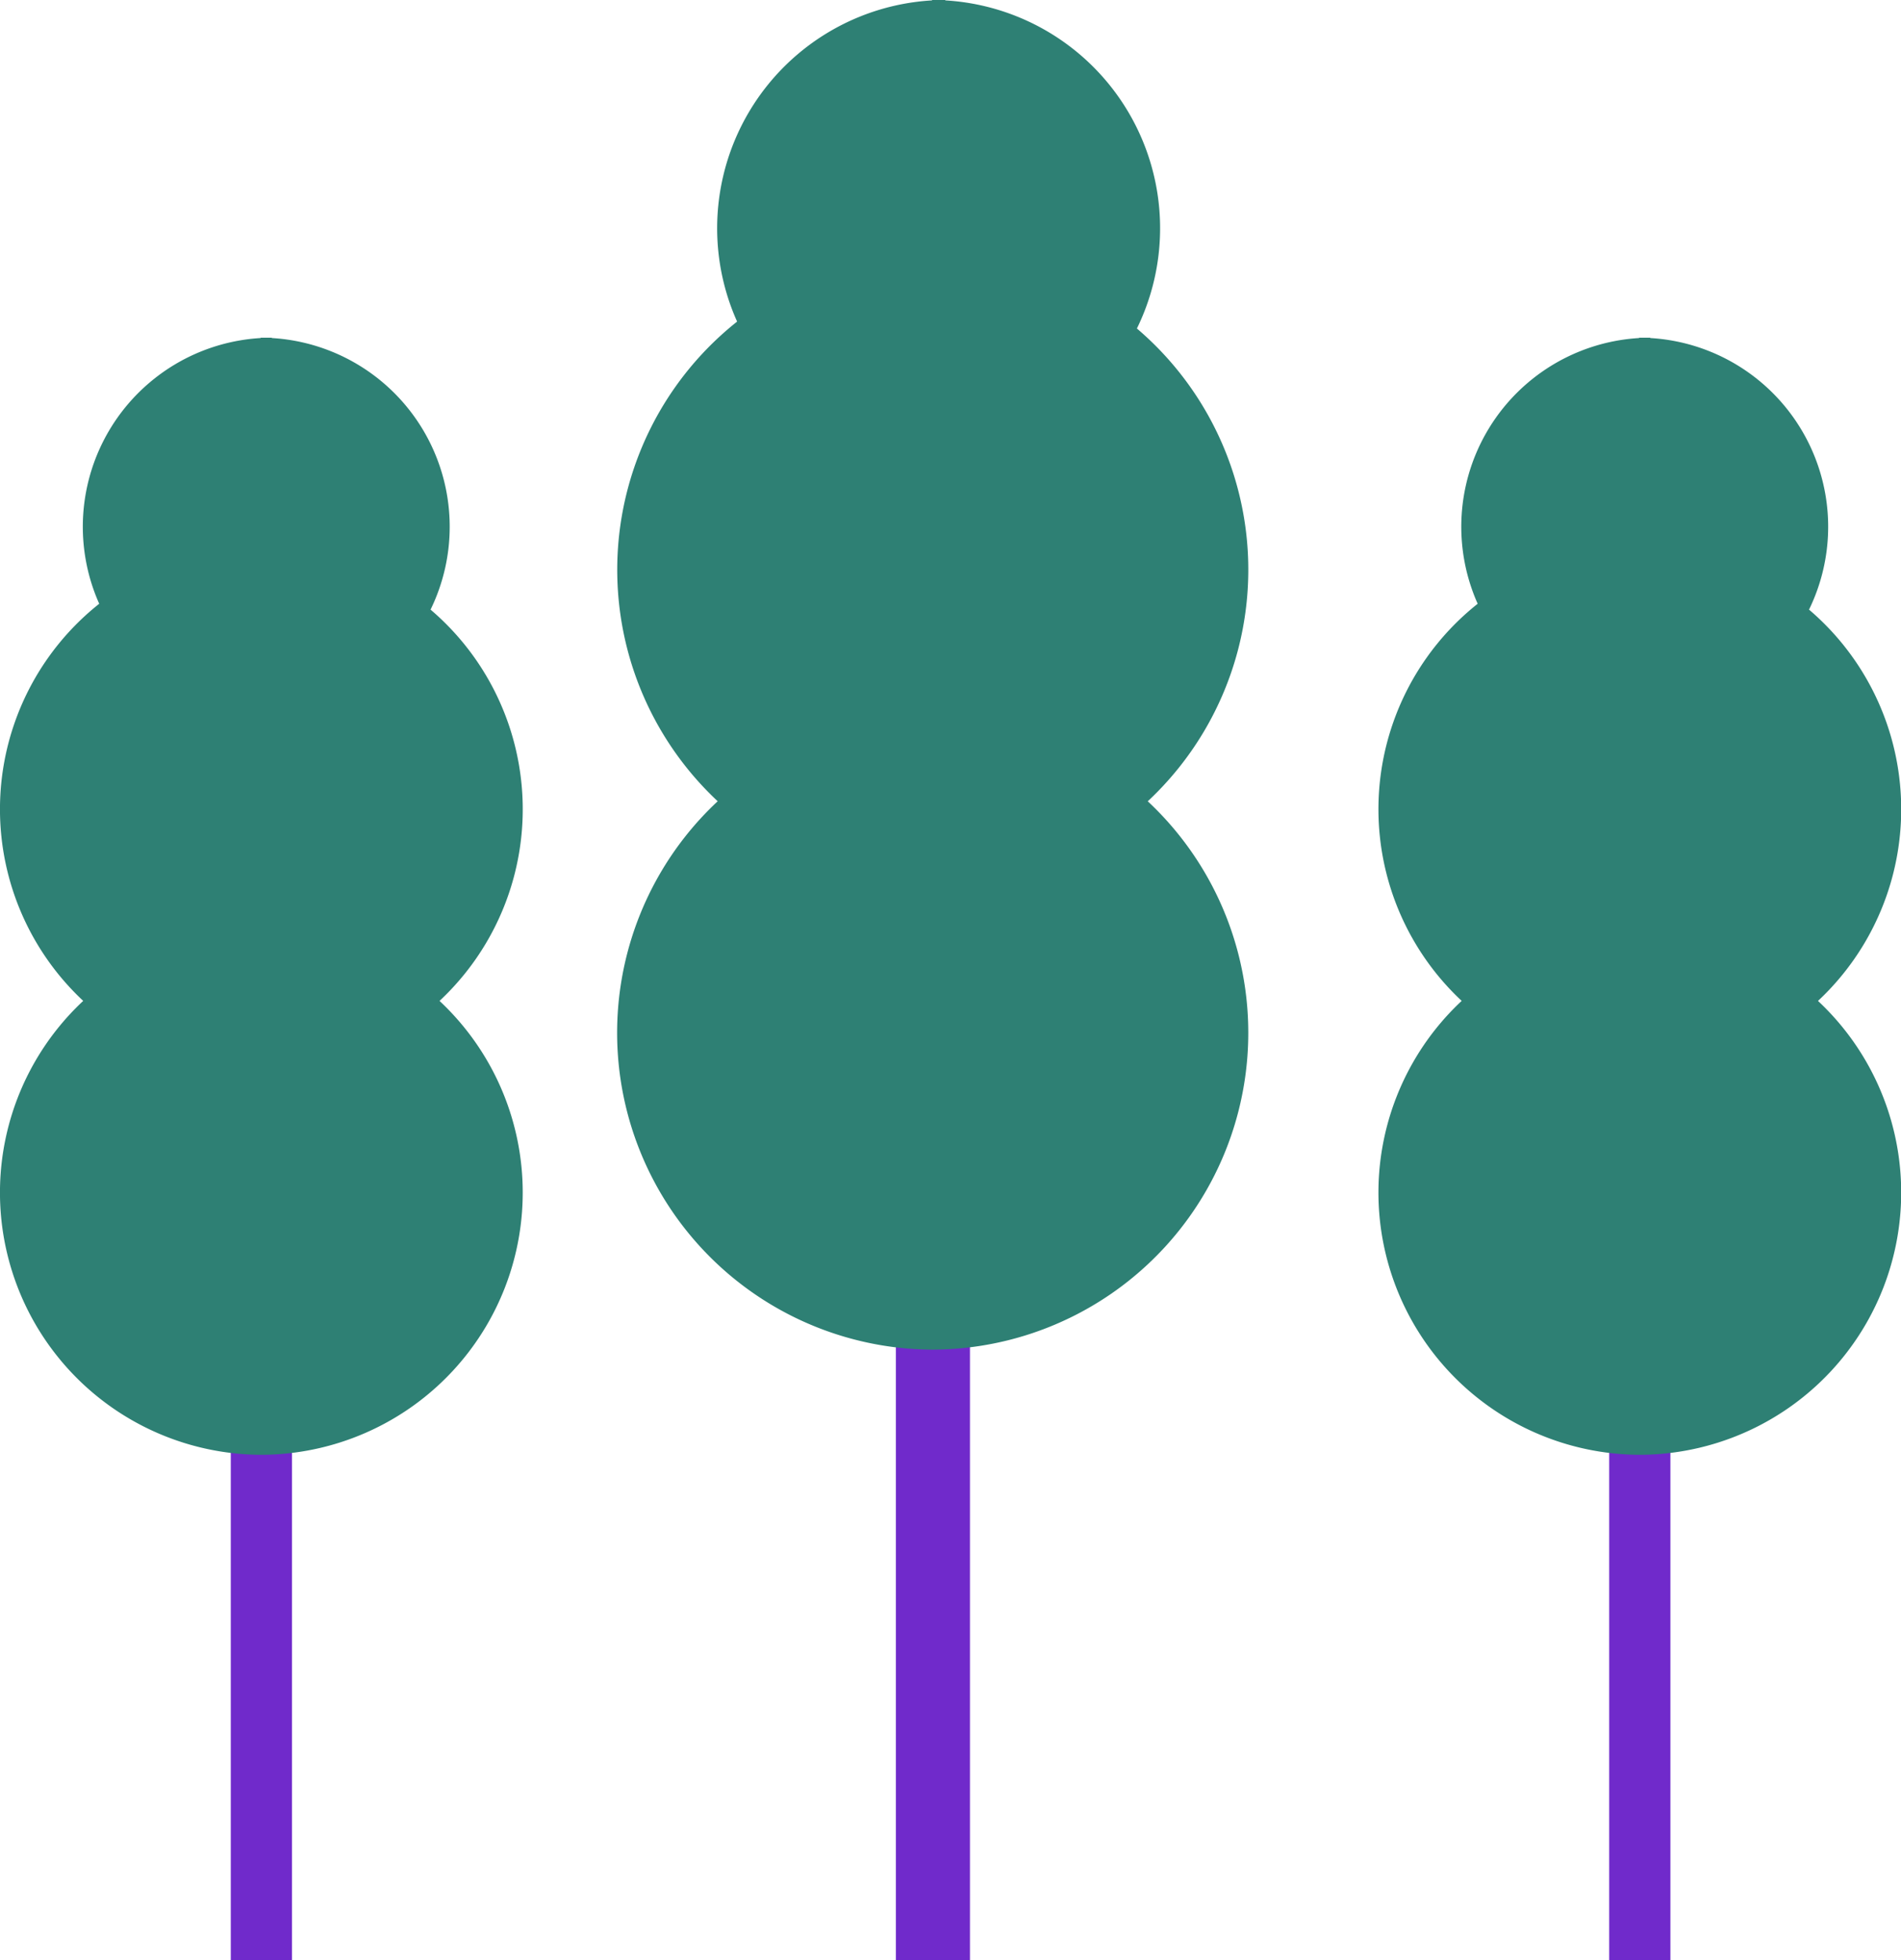
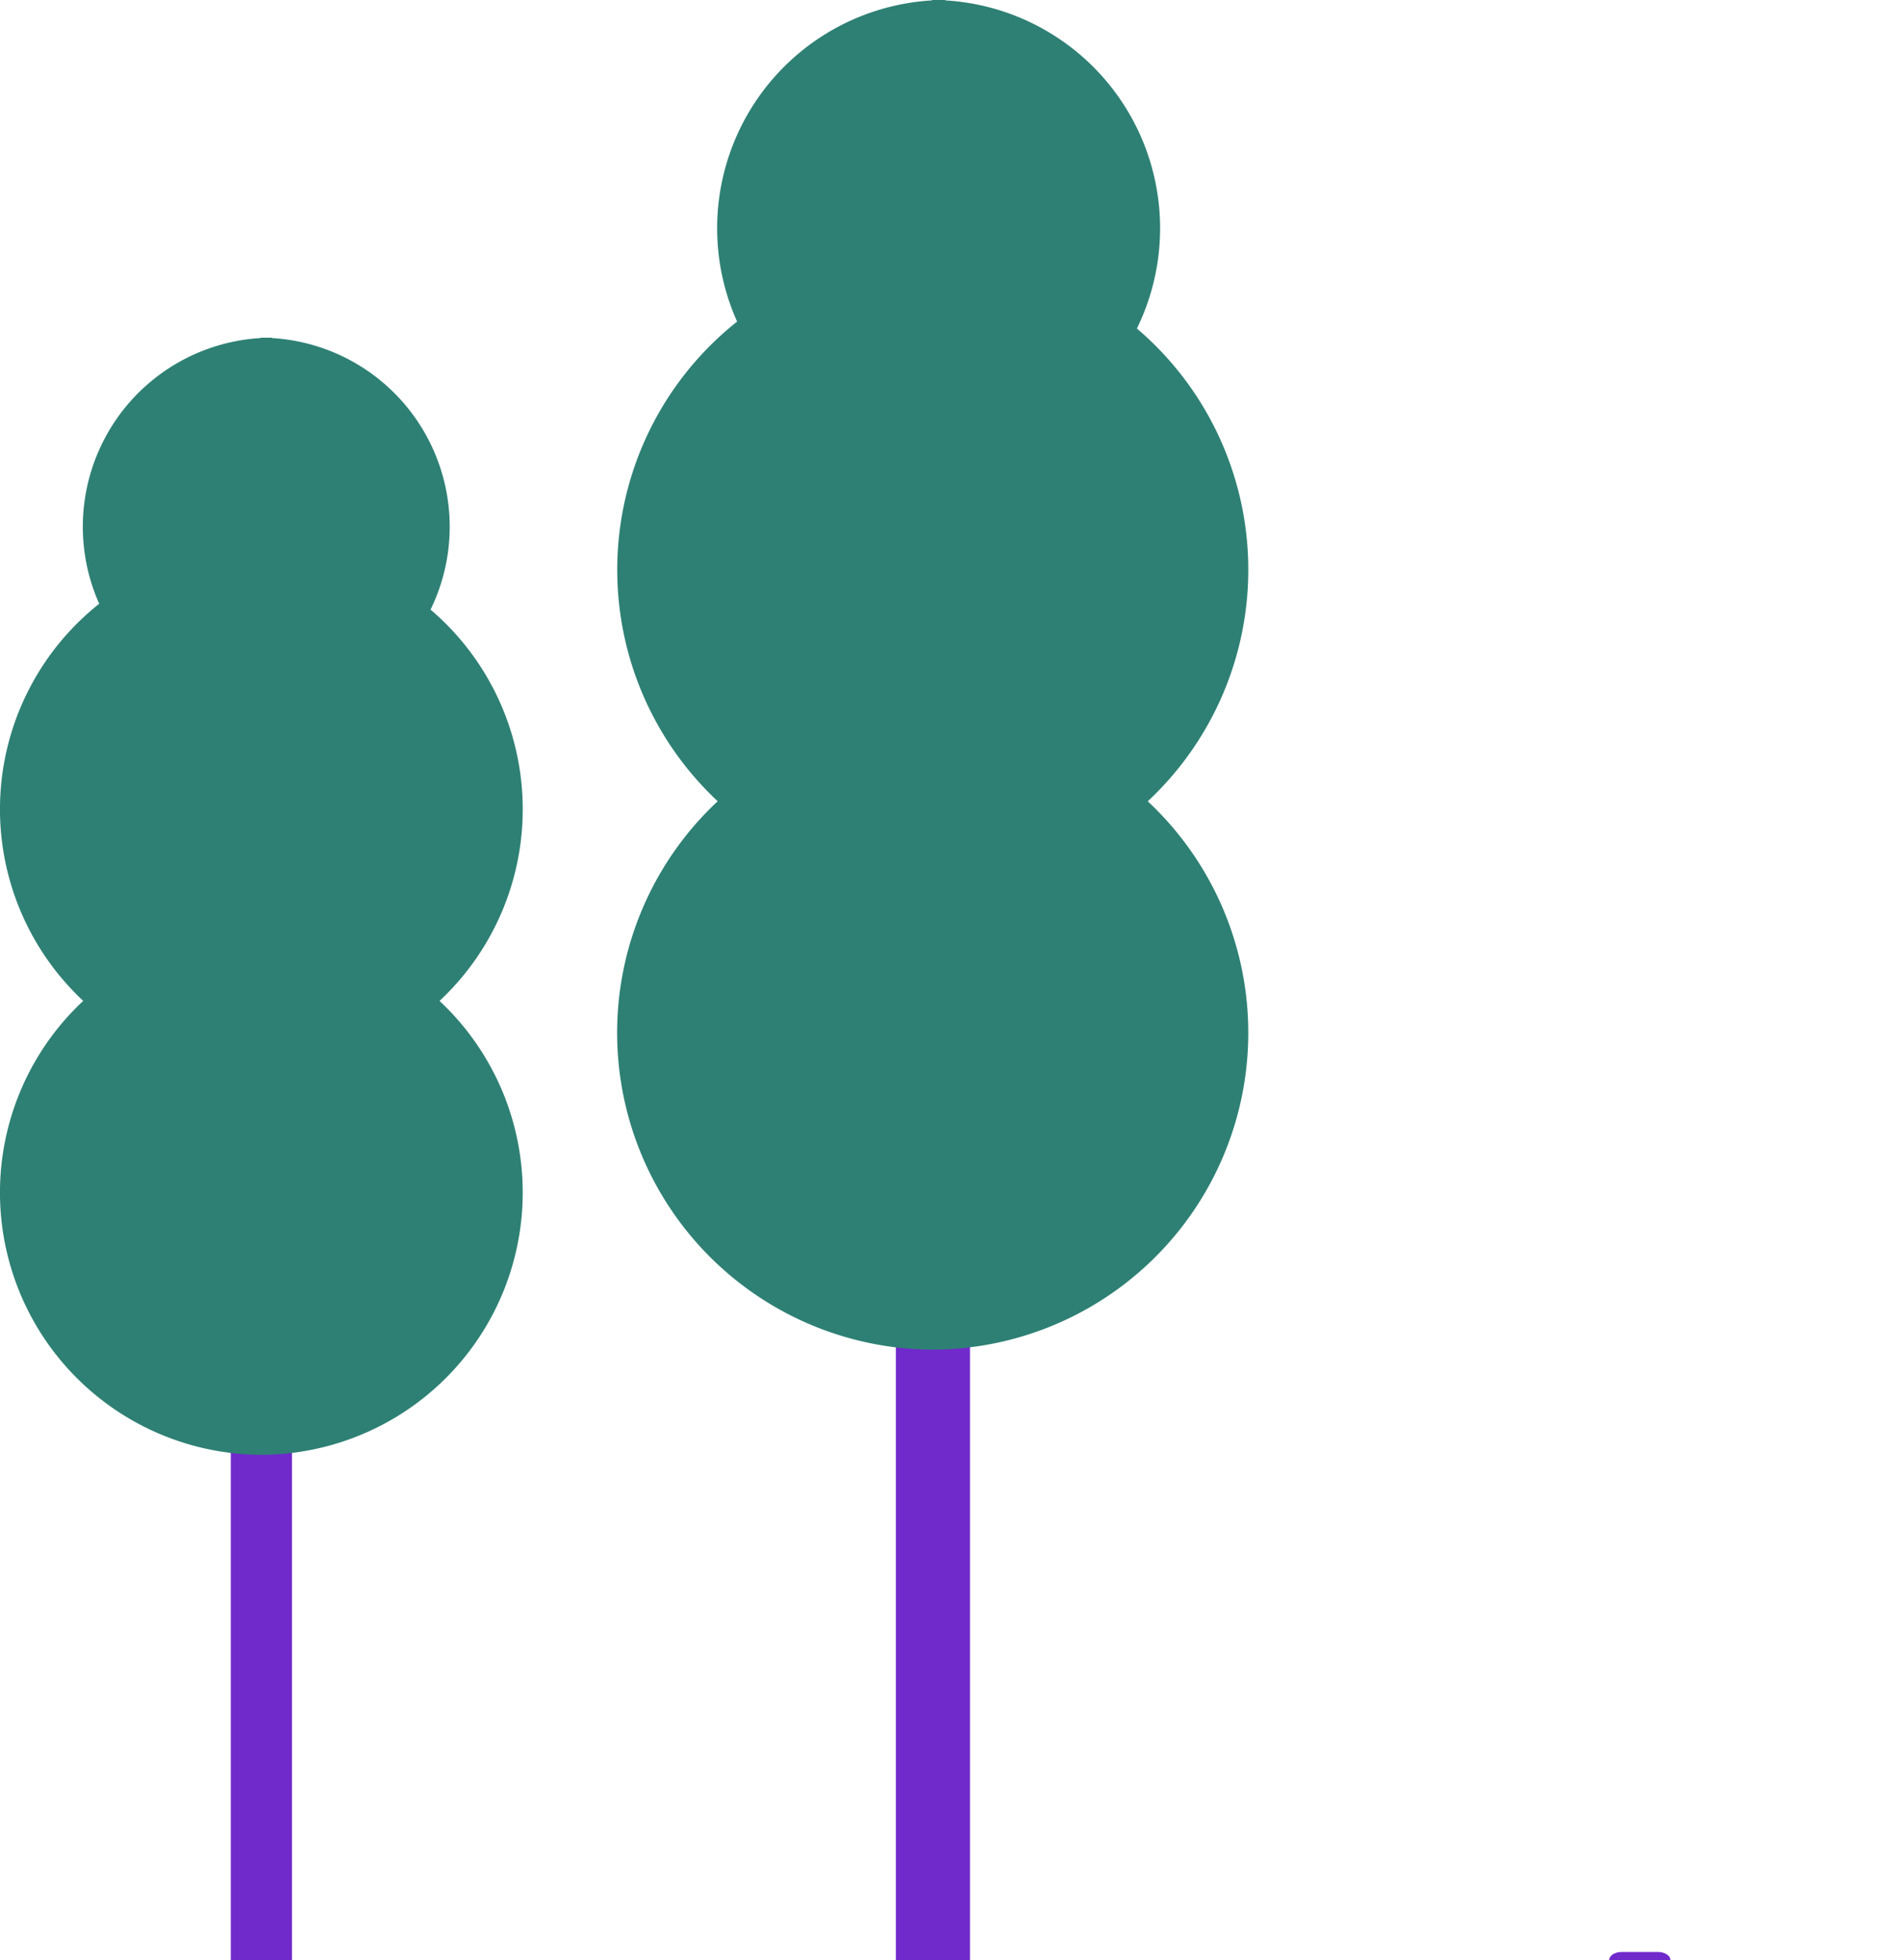
<svg xmlns="http://www.w3.org/2000/svg" id="Grupo_207" data-name="Grupo 207" width="57.481" height="59.252" viewBox="0 0 57.481 59.252">
  <path id="Caminho_126" data-name="Caminho 126" d="M1525.131,3462.438v-47.907c0-.135-.168-.243-.375-.243h-1.1c-.207,0-.375.109-.375.243v47.907Z" transform="translate(-1516.303 -3403.186)" fill="#702acb" />
  <path id="União_10" data-name="União 10" d="M7.9,33.77H7.873A7.928,7.928,0,0,1,2.516,20.048,7.928,7.928,0,0,1,3,8.043,5.715,5.715,0,0,1,7.881.01V0l.169,0,.169,0V.01a5.714,5.714,0,0,1,4.8,8.21,7.928,7.928,0,0,1,.271,11.829A7.928,7.928,0,0,1,7.928,33.77H7.9Z" transform="translate(0 10.209)" fill="#2e8074" />
-   <path id="Caminho_133" data-name="Caminho 133" d="M1618.551,3462.438v-47.907c0-.135-.168-.243-.375-.243h-1.1c-.207,0-.375.109-.375.243v47.907Z" transform="translate(-1568.043 -3403.186)" fill="#702acb" />
-   <path id="União_12" data-name="União 12" d="M7.9,33.77H7.873A7.928,7.928,0,0,1,2.516,20.048,7.928,7.928,0,0,1,3,8.043,5.715,5.715,0,0,1,7.881.01V0l.169,0,.169,0V.01a5.714,5.714,0,0,1,4.8,8.21,7.928,7.928,0,0,1,.271,11.829A7.928,7.928,0,0,1,7.928,33.77H7.9Z" transform="translate(41.681 10.209)" fill="#2e8074" />
+   <path id="Caminho_133" data-name="Caminho 133" d="M1618.551,3462.438c0-.135-.168-.243-.375-.243h-1.1c-.207,0-.375.109-.375.243v47.907Z" transform="translate(-1568.043 -3403.186)" fill="#702acb" />
  <path id="Caminho_140" data-name="Caminho 140" d="M1570.6,3449.055V3391.7c0-.161-.2-.29-.453-.29h-1.334c-.25,0-.453.129-.453.29v57.357Z" transform="translate(-1541.271 -3389.802)" fill="#702acb" />
  <path id="União_11" data-name="União 11" d="M9.545,40.8H9.513A9.578,9.578,0,0,1,3.04,24.222a9.578,9.578,0,0,1,.587-14.5A6.9,6.9,0,0,1,9.522.012V0l.2,0,.2,0V.012a6.9,6.9,0,0,1,5.794,9.919,9.578,9.578,0,0,1,.328,14.292A9.578,9.578,0,0,1,9.578,40.8H9.545Z" transform="translate(18.661 0)" fill="#2e8074" />
</svg>